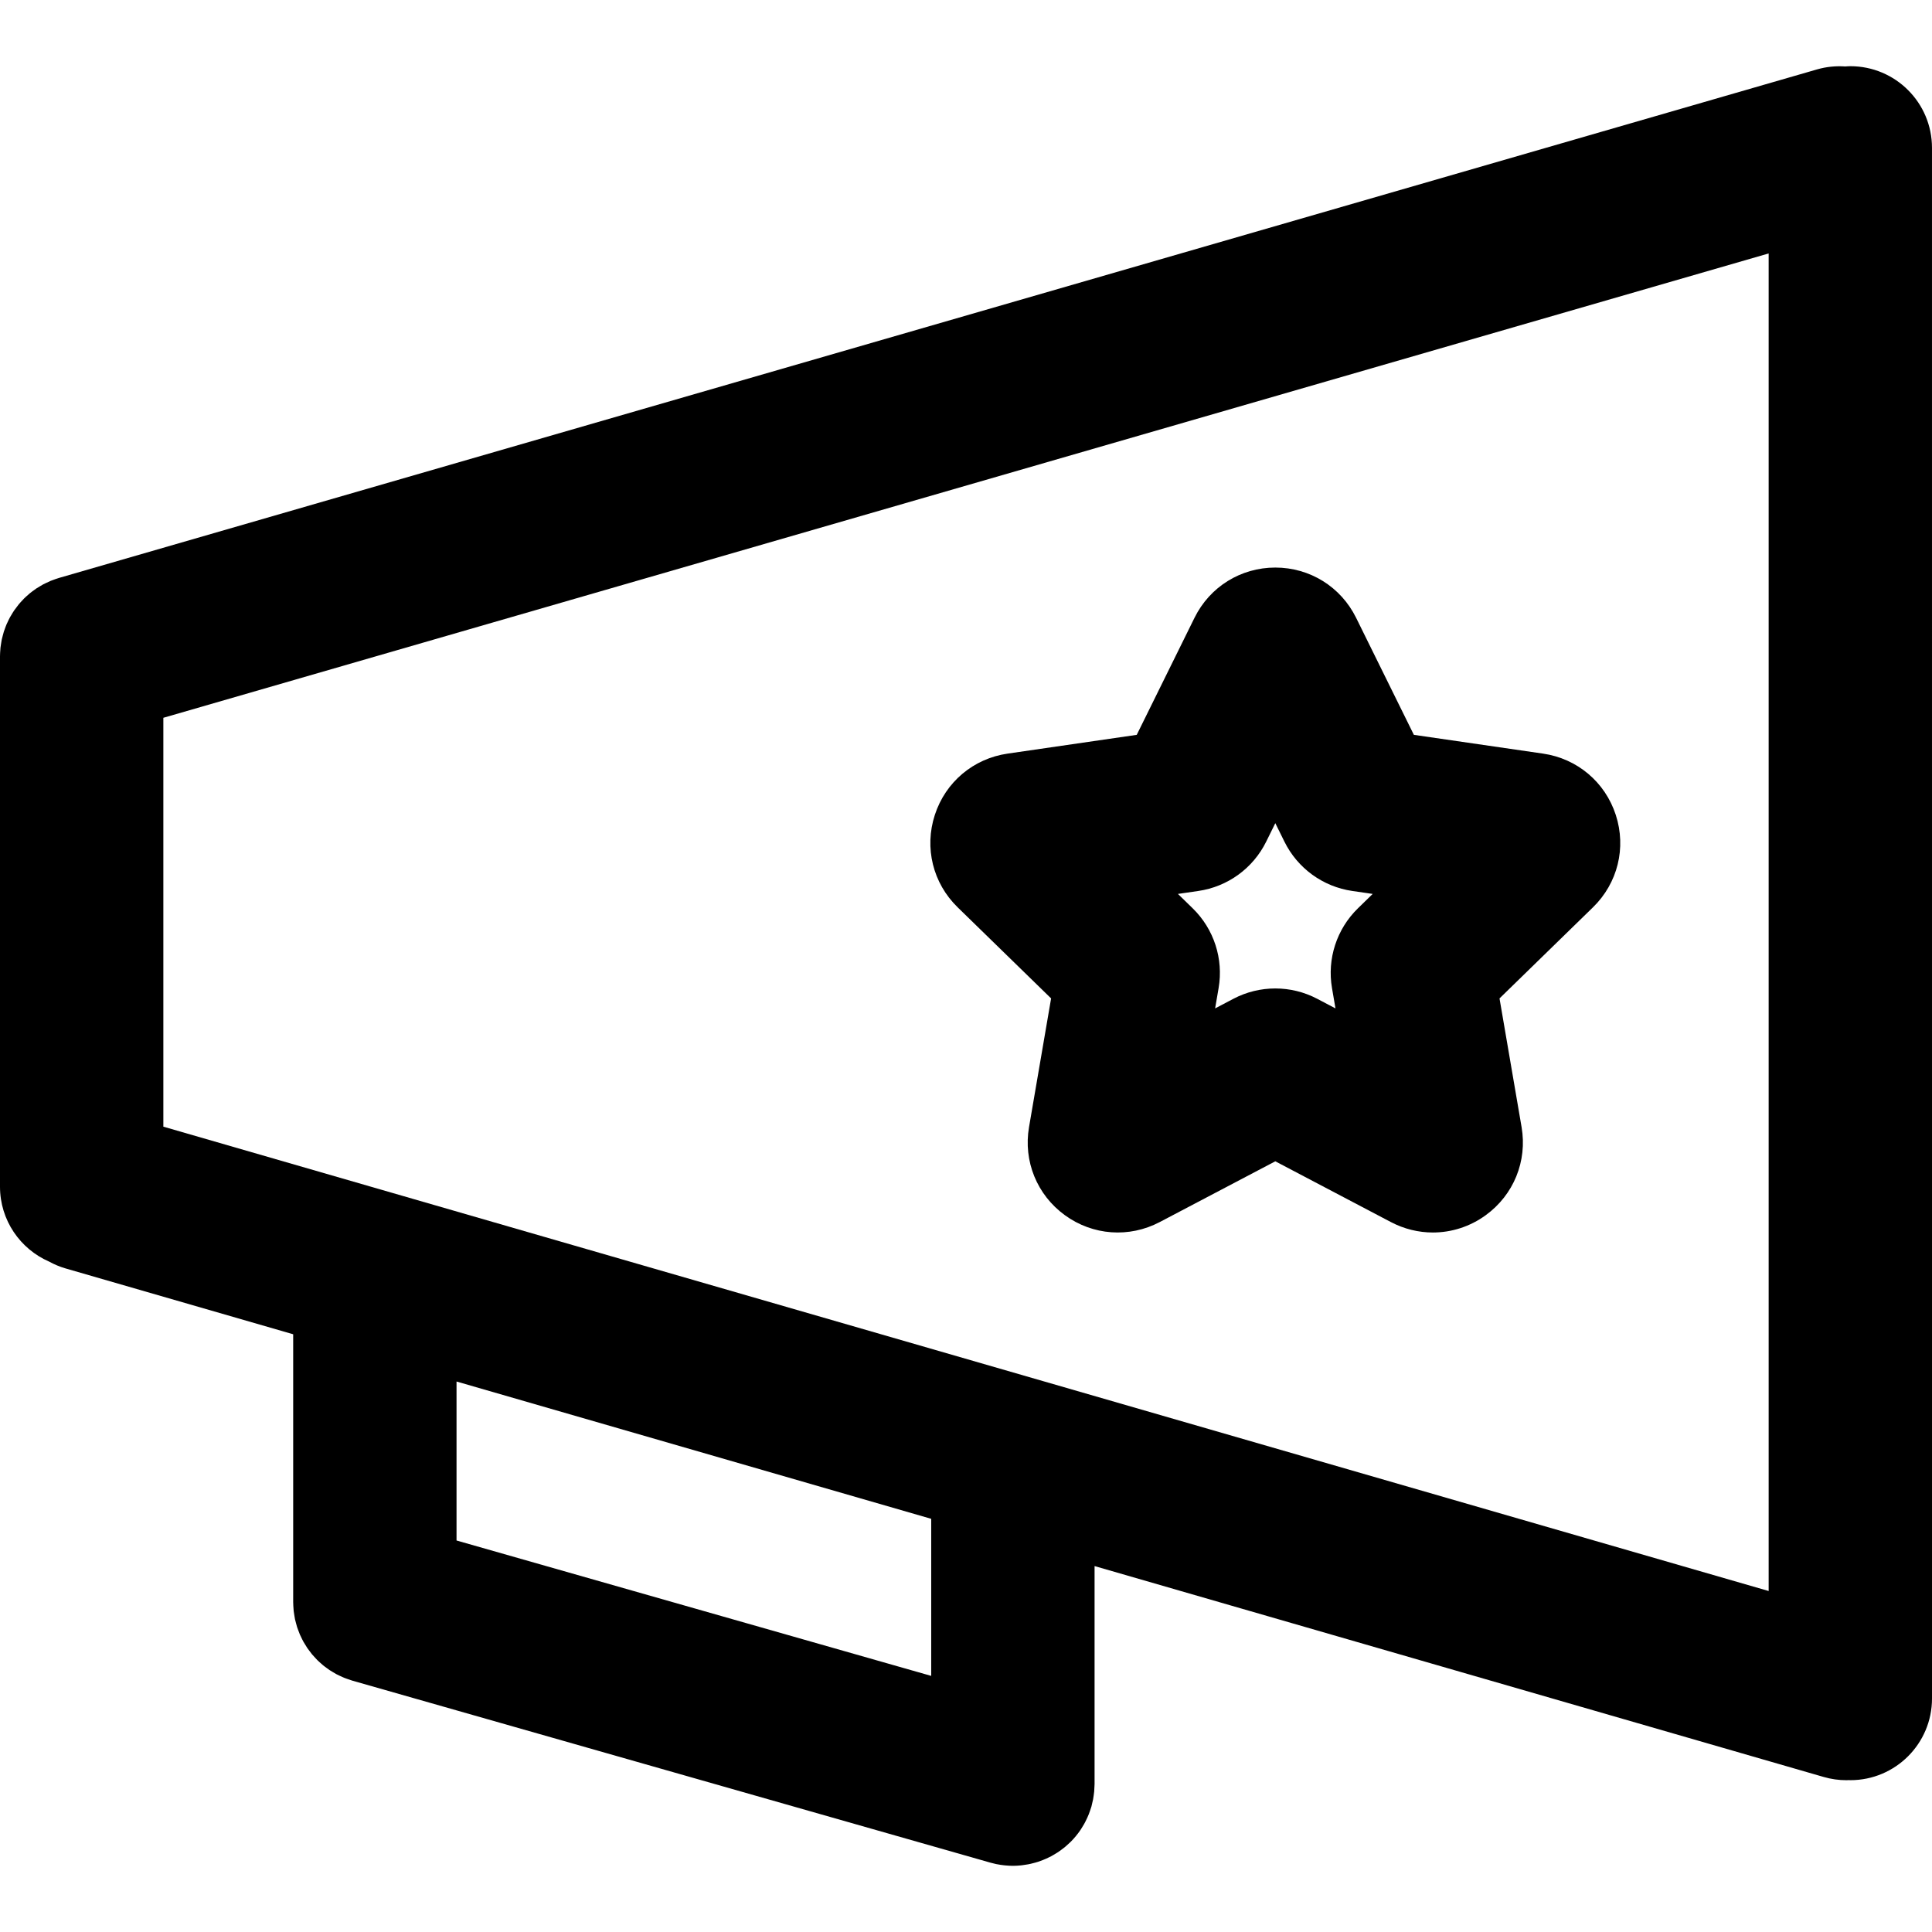
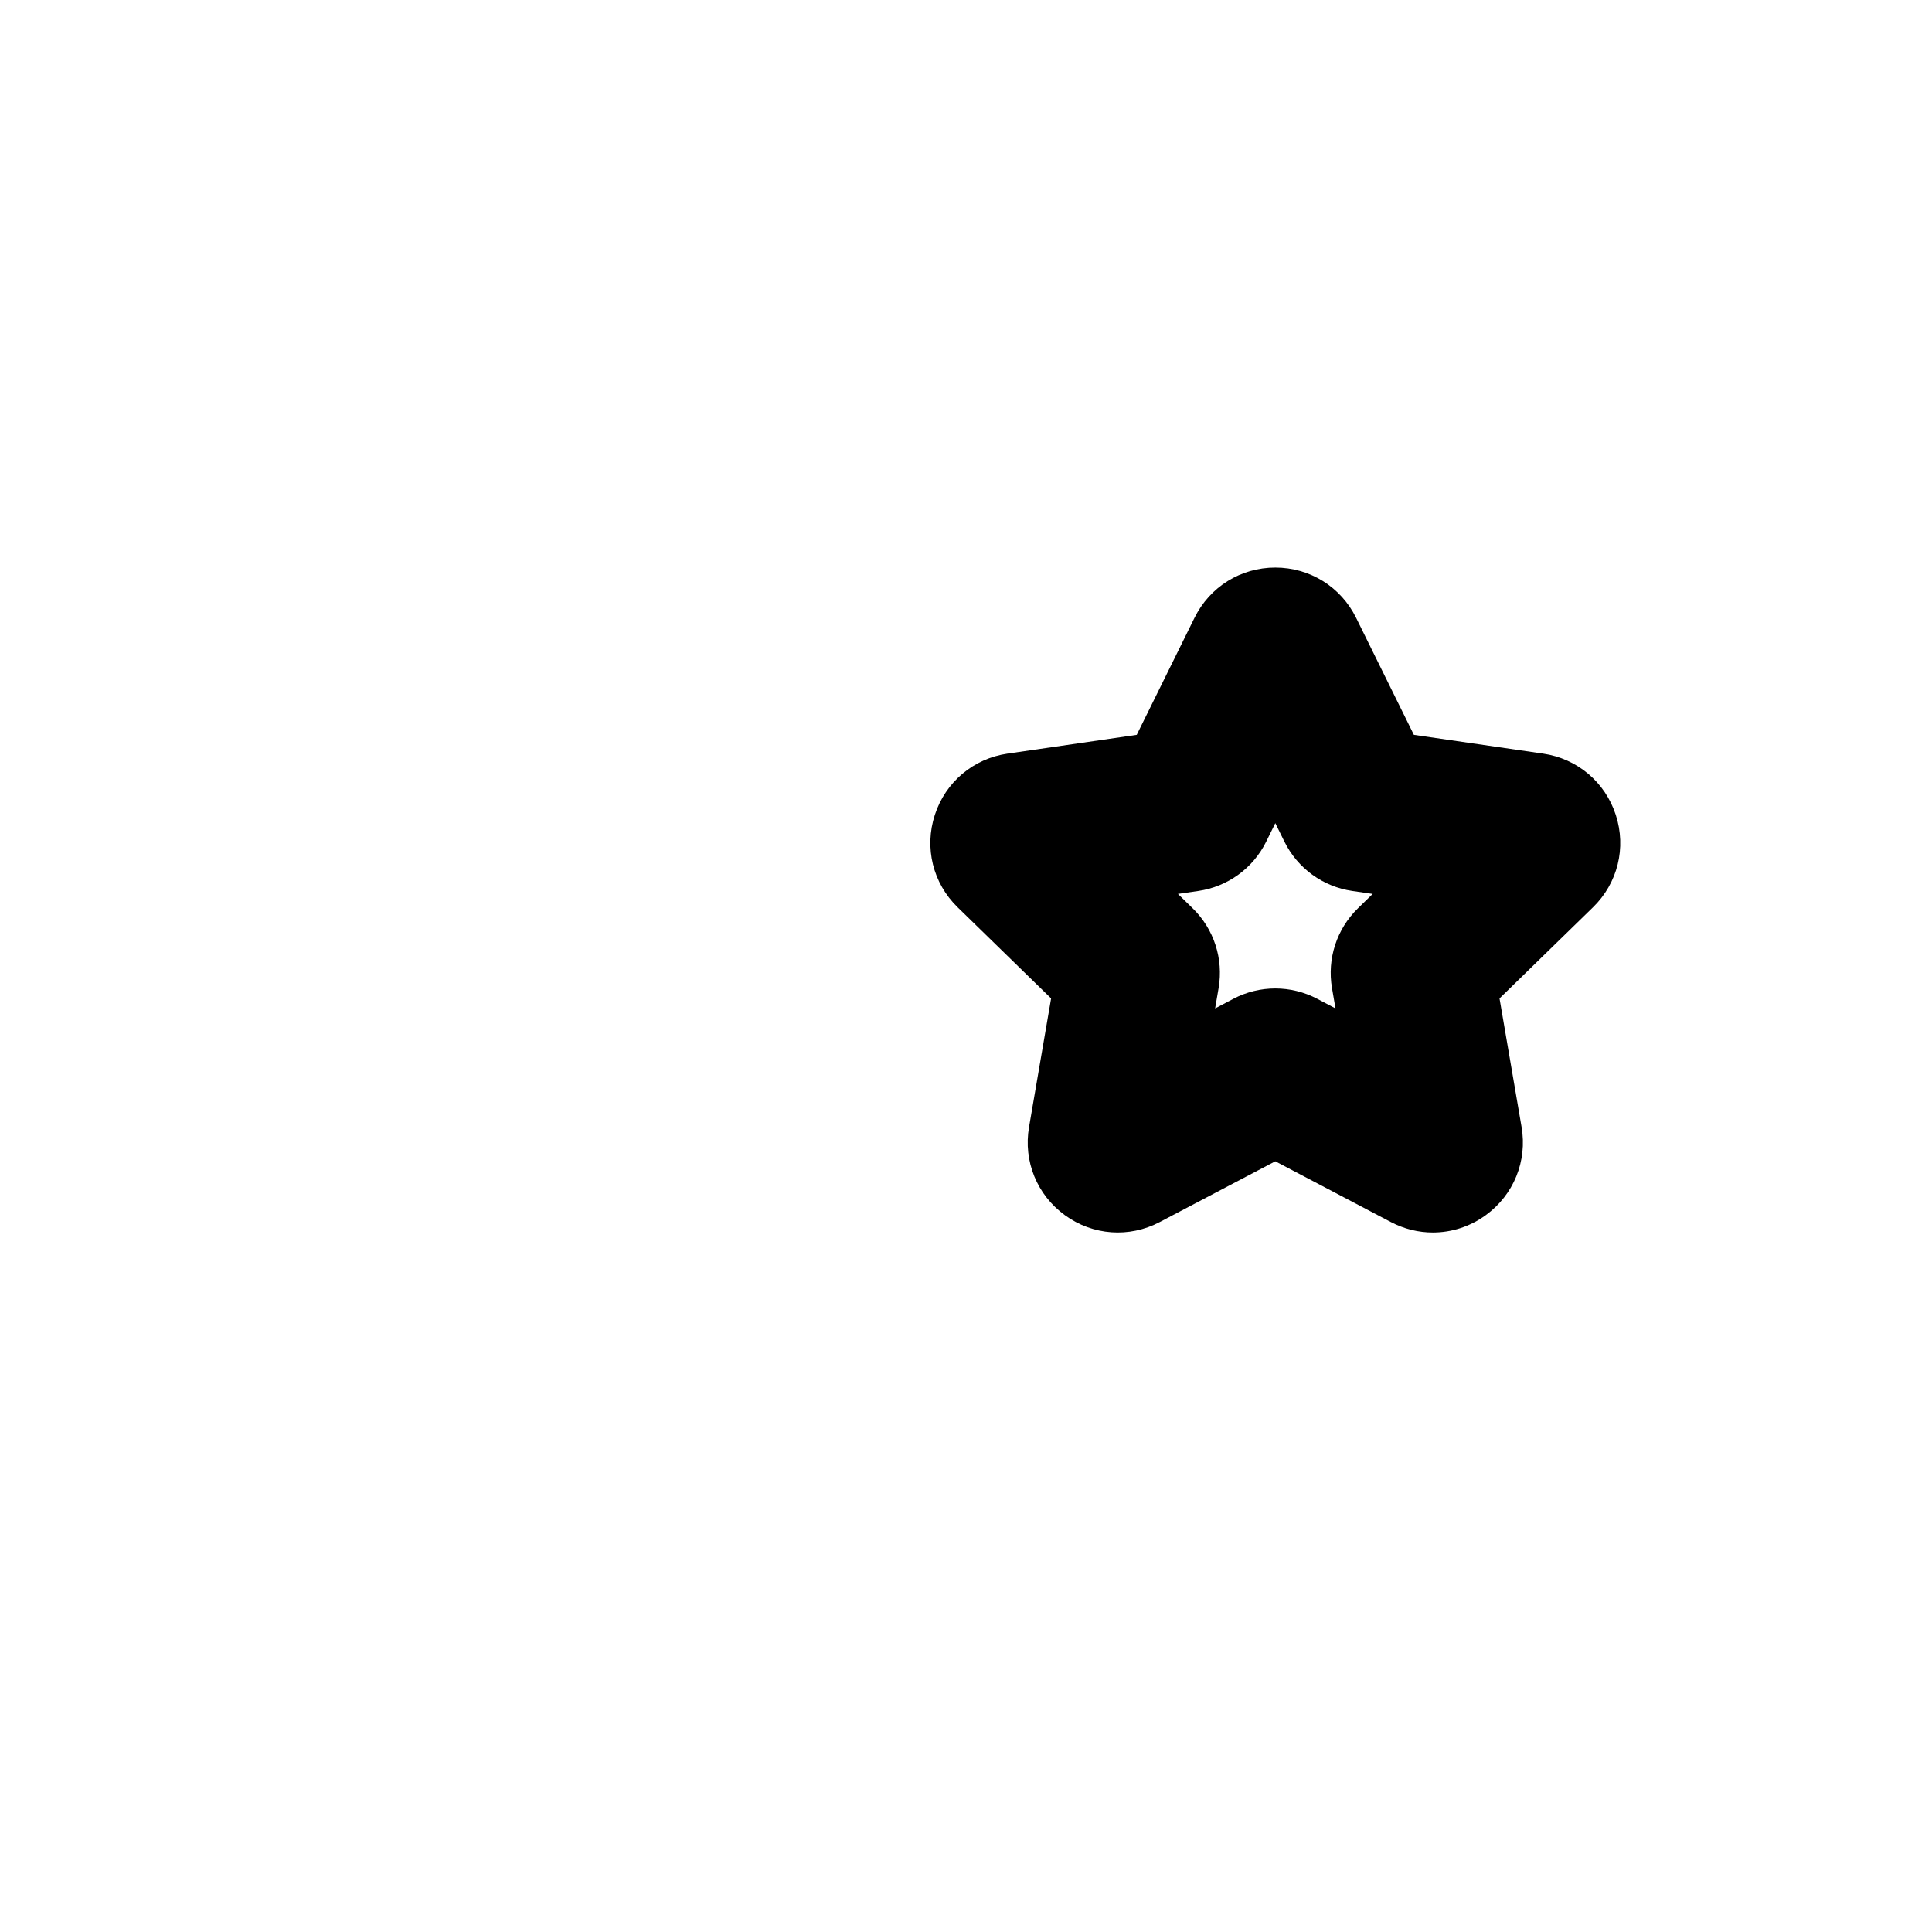
<svg xmlns="http://www.w3.org/2000/svg" fill="#000000" height="800px" width="800px" version="1.1" id="Layer_1" viewBox="0 0 511.997 511.997" xml:space="preserve">
  <g>
    <g>
-       <path d="M490.355,17.542c-0.459,0-0.906,0.04-1.358,0.069c-2.453-0.166-4.971,0.061-7.469,0.784L15.63,153.158    c-0.048,0.013-0.091,0.033-0.137,0.048c-0.496,0.147-0.978,0.322-1.459,0.504c-0.202,0.075-0.41,0.141-0.607,0.222    c-0.418,0.172-0.821,0.369-1.227,0.567c-0.25,0.121-0.508,0.232-0.752,0.362c-0.3,0.16-0.584,0.343-0.876,0.517    c-0.326,0.195-0.658,0.381-0.973,0.59c-0.183,0.124-0.355,0.263-0.535,0.393c-0.394,0.281-0.789,0.563-1.162,0.869    c-0.113,0.092-0.215,0.198-0.326,0.293c-0.417,0.356-0.828,0.719-1.215,1.104c-0.124,0.124-0.235,0.261-0.356,0.388    c-0.352,0.369-0.703,0.739-1.027,1.13c-0.214,0.258-0.406,0.535-0.608,0.804c-0.208,0.277-0.429,0.545-0.623,0.833    c-0.28,0.411-0.531,0.843-0.784,1.273c-0.094,0.162-0.201,0.315-0.29,0.479c-0.26,0.47-0.488,0.96-0.713,1.452    c-0.063,0.14-0.14,0.274-0.201,0.416c-0.189,0.439-0.346,0.892-0.506,1.345c-0.075,0.212-0.163,0.42-0.232,0.635    c-0.114,0.358-0.201,0.727-0.296,1.092c-0.087,0.329-0.183,0.655-0.254,0.99c-0.058,0.271-0.092,0.548-0.139,0.823    c-0.076,0.443-0.154,0.886-0.203,1.335c-0.023,0.214-0.029,0.433-0.045,0.648c-0.04,0.511-0.075,1.022-0.078,1.537    C0.007,173.852,0,173.9,0,173.95v140.54c0,8.887,5.362,16.516,13.023,19.848c1.361,0.743,2.814,1.361,4.365,1.81l60.307,17.444    v70.986c0,0.061,0.009,0.12,0.009,0.18c0.004,0.499,0.036,0.994,0.075,1.488c0.017,0.232,0.026,0.468,0.05,0.698    c0.049,0.439,0.124,0.872,0.199,1.304c0.049,0.286,0.088,0.574,0.147,0.856c0.074,0.341,0.17,0.672,0.26,1.009    c0.095,0.359,0.182,0.721,0.294,1.074c0.079,0.248,0.18,0.489,0.268,0.734c0.152,0.418,0.299,0.838,0.475,1.244    c0.087,0.201,0.192,0.393,0.284,0.59c0.202,0.43,0.403,0.861,0.632,1.276c0.12,0.218,0.26,0.424,0.388,0.639    c0.224,0.374,0.443,0.752,0.688,1.111c0.196,0.287,0.414,0.557,0.623,0.834c0.202,0.267,0.394,0.541,0.609,0.798    c0.286,0.345,0.596,0.668,0.905,0.994c0.163,0.172,0.315,0.354,0.482,0.521c0.343,0.342,0.71,0.659,1.076,0.978    c0.157,0.137,0.304,0.283,0.466,0.414c0.349,0.286,0.719,0.548,1.087,0.812c0.205,0.147,0.401,0.305,0.612,0.444    c0.313,0.209,0.644,0.395,0.971,0.59c0.292,0.173,0.579,0.355,0.879,0.515c0.261,0.139,0.534,0.258,0.801,0.387    c0.39,0.188,0.778,0.375,1.179,0.54c0.221,0.089,0.452,0.164,0.677,0.248c0.459,0.17,0.919,0.335,1.392,0.475    c0.059,0.017,0.115,0.042,0.176,0.059l169.085,48.229c0.499,0.143,1,0.266,1.499,0.371c0.115,0.025,0.234,0.039,0.351,0.061    c0.55,0.107,1.1,0.189,1.648,0.251c0.143,0.016,0.286,0.032,0.43,0.045c0.675,0.063,1.349,0.107,2.019,0.107    c0.697,0,1.387-0.045,2.072-0.111c0.152-0.014,0.299-0.038,0.449-0.055c0.504-0.059,1.004-0.134,1.501-0.229    c0.227-0.043,0.45-0.089,0.674-0.139c0.414-0.092,0.823-0.199,1.228-0.316c0.244-0.069,0.489-0.134,0.729-0.212    c0.421-0.137,0.834-0.293,1.244-0.456c0.303-0.12,0.603-0.241,0.9-0.374c0.447-0.201,0.892-0.408,1.325-0.638    c0.234-0.124,0.459-0.263,0.687-0.394c0.336-0.193,0.668-0.393,0.994-0.603c0.214-0.14,0.423-0.286,0.632-0.431    c0.342-0.24,0.675-0.491,1.003-0.75c0.17-0.136,0.341-0.268,0.506-0.408c0.39-0.329,0.766-0.674,1.134-1.03    c0.089-0.088,0.185-0.169,0.273-0.258c0.925-0.931,1.769-1.951,2.519-3.052c0.088-0.128,0.167-0.264,0.253-0.394    c0.263-0.403,0.515-0.812,0.75-1.235c0.12-0.215,0.232-0.434,0.345-0.652c0.177-0.345,0.346-0.694,0.507-1.05    c0.123-0.273,0.241-0.547,0.352-0.827c0.126-0.315,0.24-0.636,0.352-0.961c0.108-0.31,0.216-0.619,0.31-0.936    c0.02-0.068,0.046-0.131,0.065-0.198c0.055-0.19,0.084-0.38,0.131-0.57c0.113-0.44,0.224-0.88,0.309-1.332    c0.066-0.351,0.111-0.7,0.16-1.05c0.048-0.342,0.1-0.683,0.131-1.029c0.042-0.465,0.058-0.925,0.071-1.387    c0.004-0.19,0.029-0.377,0.029-0.57v-57.784l193.216,55.888c2.009,0.582,4.033,0.859,6.024,0.859c0.215,0,0.426-0.02,0.639-0.026    c0.137,0.003,0.268,0.02,0.405,0.02c11.954,0,21.645-9.691,21.645-21.645V39.187C512,27.233,502.309,17.542,490.355,17.542z     M246.78,444.125l-125.795-35.881v-42.13l125.795,36.386V444.125z M468.71,421.632L43.29,298.577V190.221L468.71,67.166V421.632z" />
-     </g>
+       </g>
  </g>
  <g>
    <g>
      <path d="M428.198,215.964c-2.83-8.708-10.216-14.935-19.274-16.25l-34.236-4.975l-15.31-31.023v-0.001    c-4.052-8.208-12.257-13.307-21.41-13.307c-9.154,0-17.359,5.099-21.411,13.309l-15.31,31.023l-34.229,4.974    c-9.062,1.315-16.45,7.541-19.28,16.25s-0.514,18.088,6.042,24.476l24.772,24.147l-5.85,34.104    c-1.544,9.022,2.097,17.968,9.502,23.348c7.405,5.381,17.04,6.074,25.143,1.815l30.622-16.098l30.626,16.101    c3.522,1.851,7.335,2.766,11.128,2.766c4.931,0,9.83-1.545,14.014-4.589c7.405-5.381,11.043-14.329,9.496-23.35l-5.848-34.096    l24.77-24.146C428.712,234.052,431.028,224.673,428.198,215.964z M359.85,240.723c-5.62,5.485-8.185,13.379-6.859,21.125    l0.924,5.387l-4.841-2.545c-6.955-3.654-15.26-3.654-22.218,0.001l-4.838,2.544l0.925-5.394    c1.326-7.746-1.241-15.645-6.867-21.128l-3.913-3.815l5.41-0.785c7.782-1.131,14.503-6.017,17.977-13.062l2.418-4.902l2.416,4.895    c3.478,7.052,10.199,11.938,17.981,13.069l5.41,0.785L359.85,240.723z" />
    </g>
  </g>
</svg>